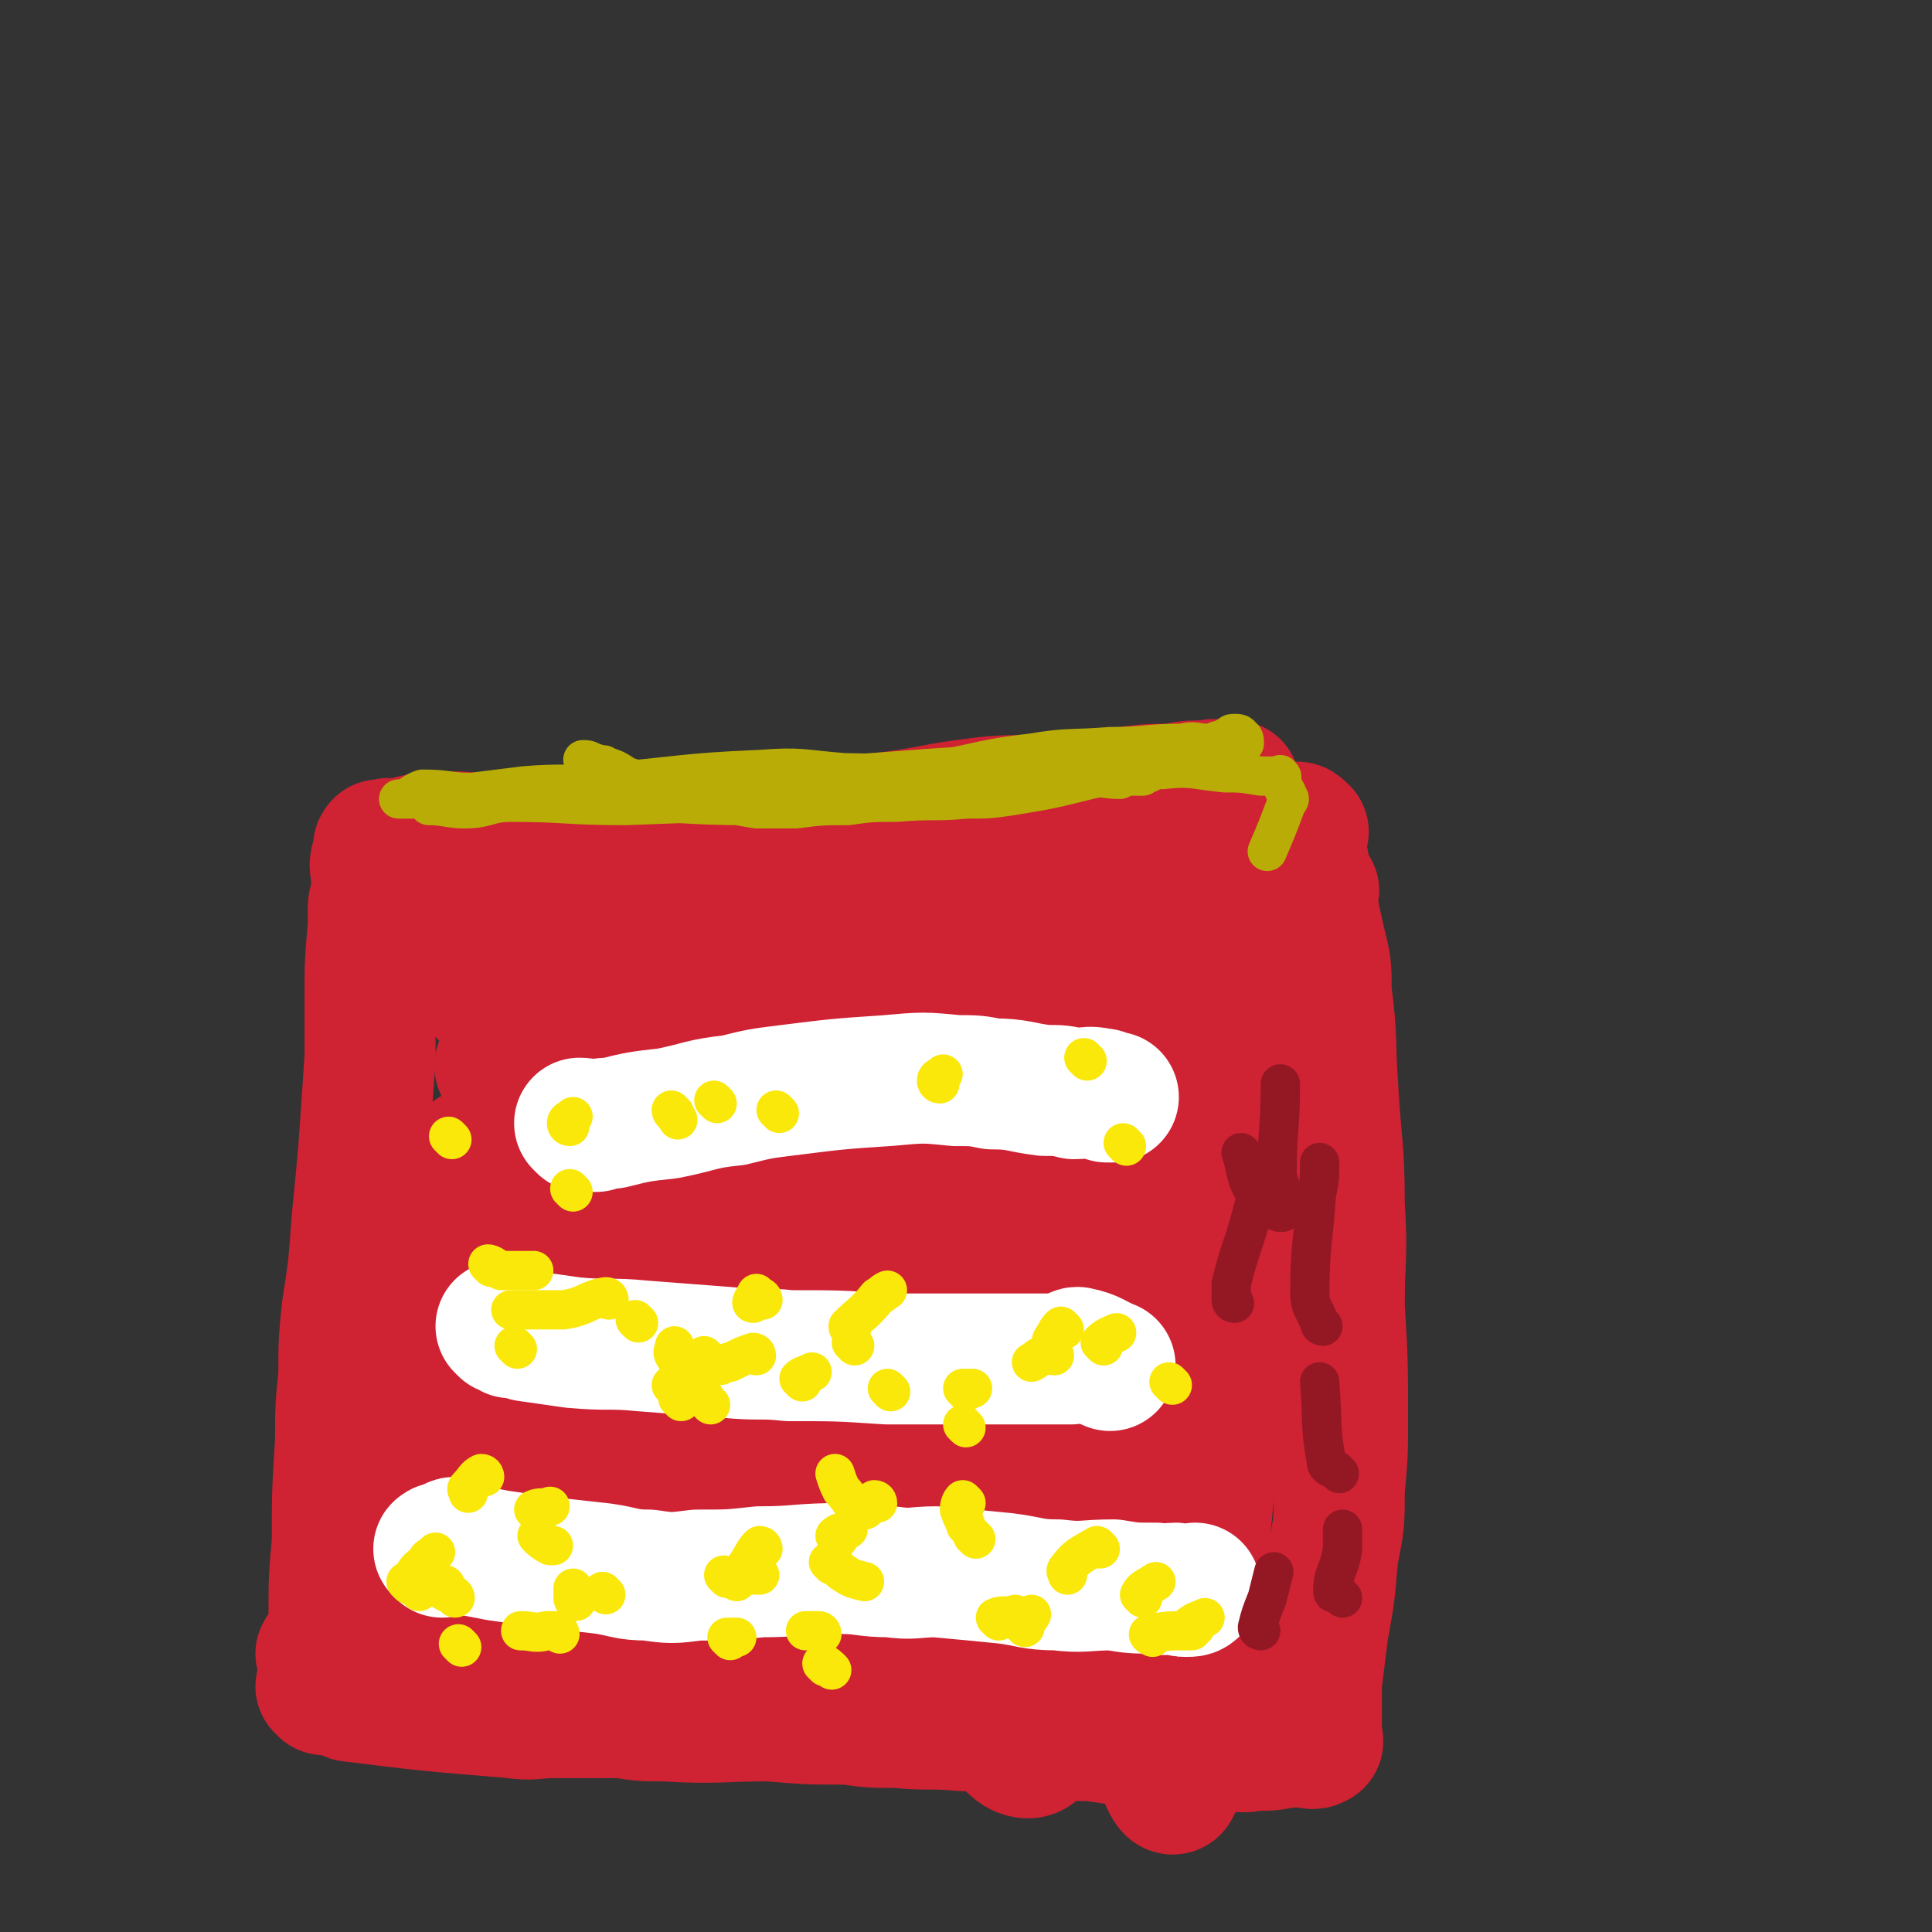
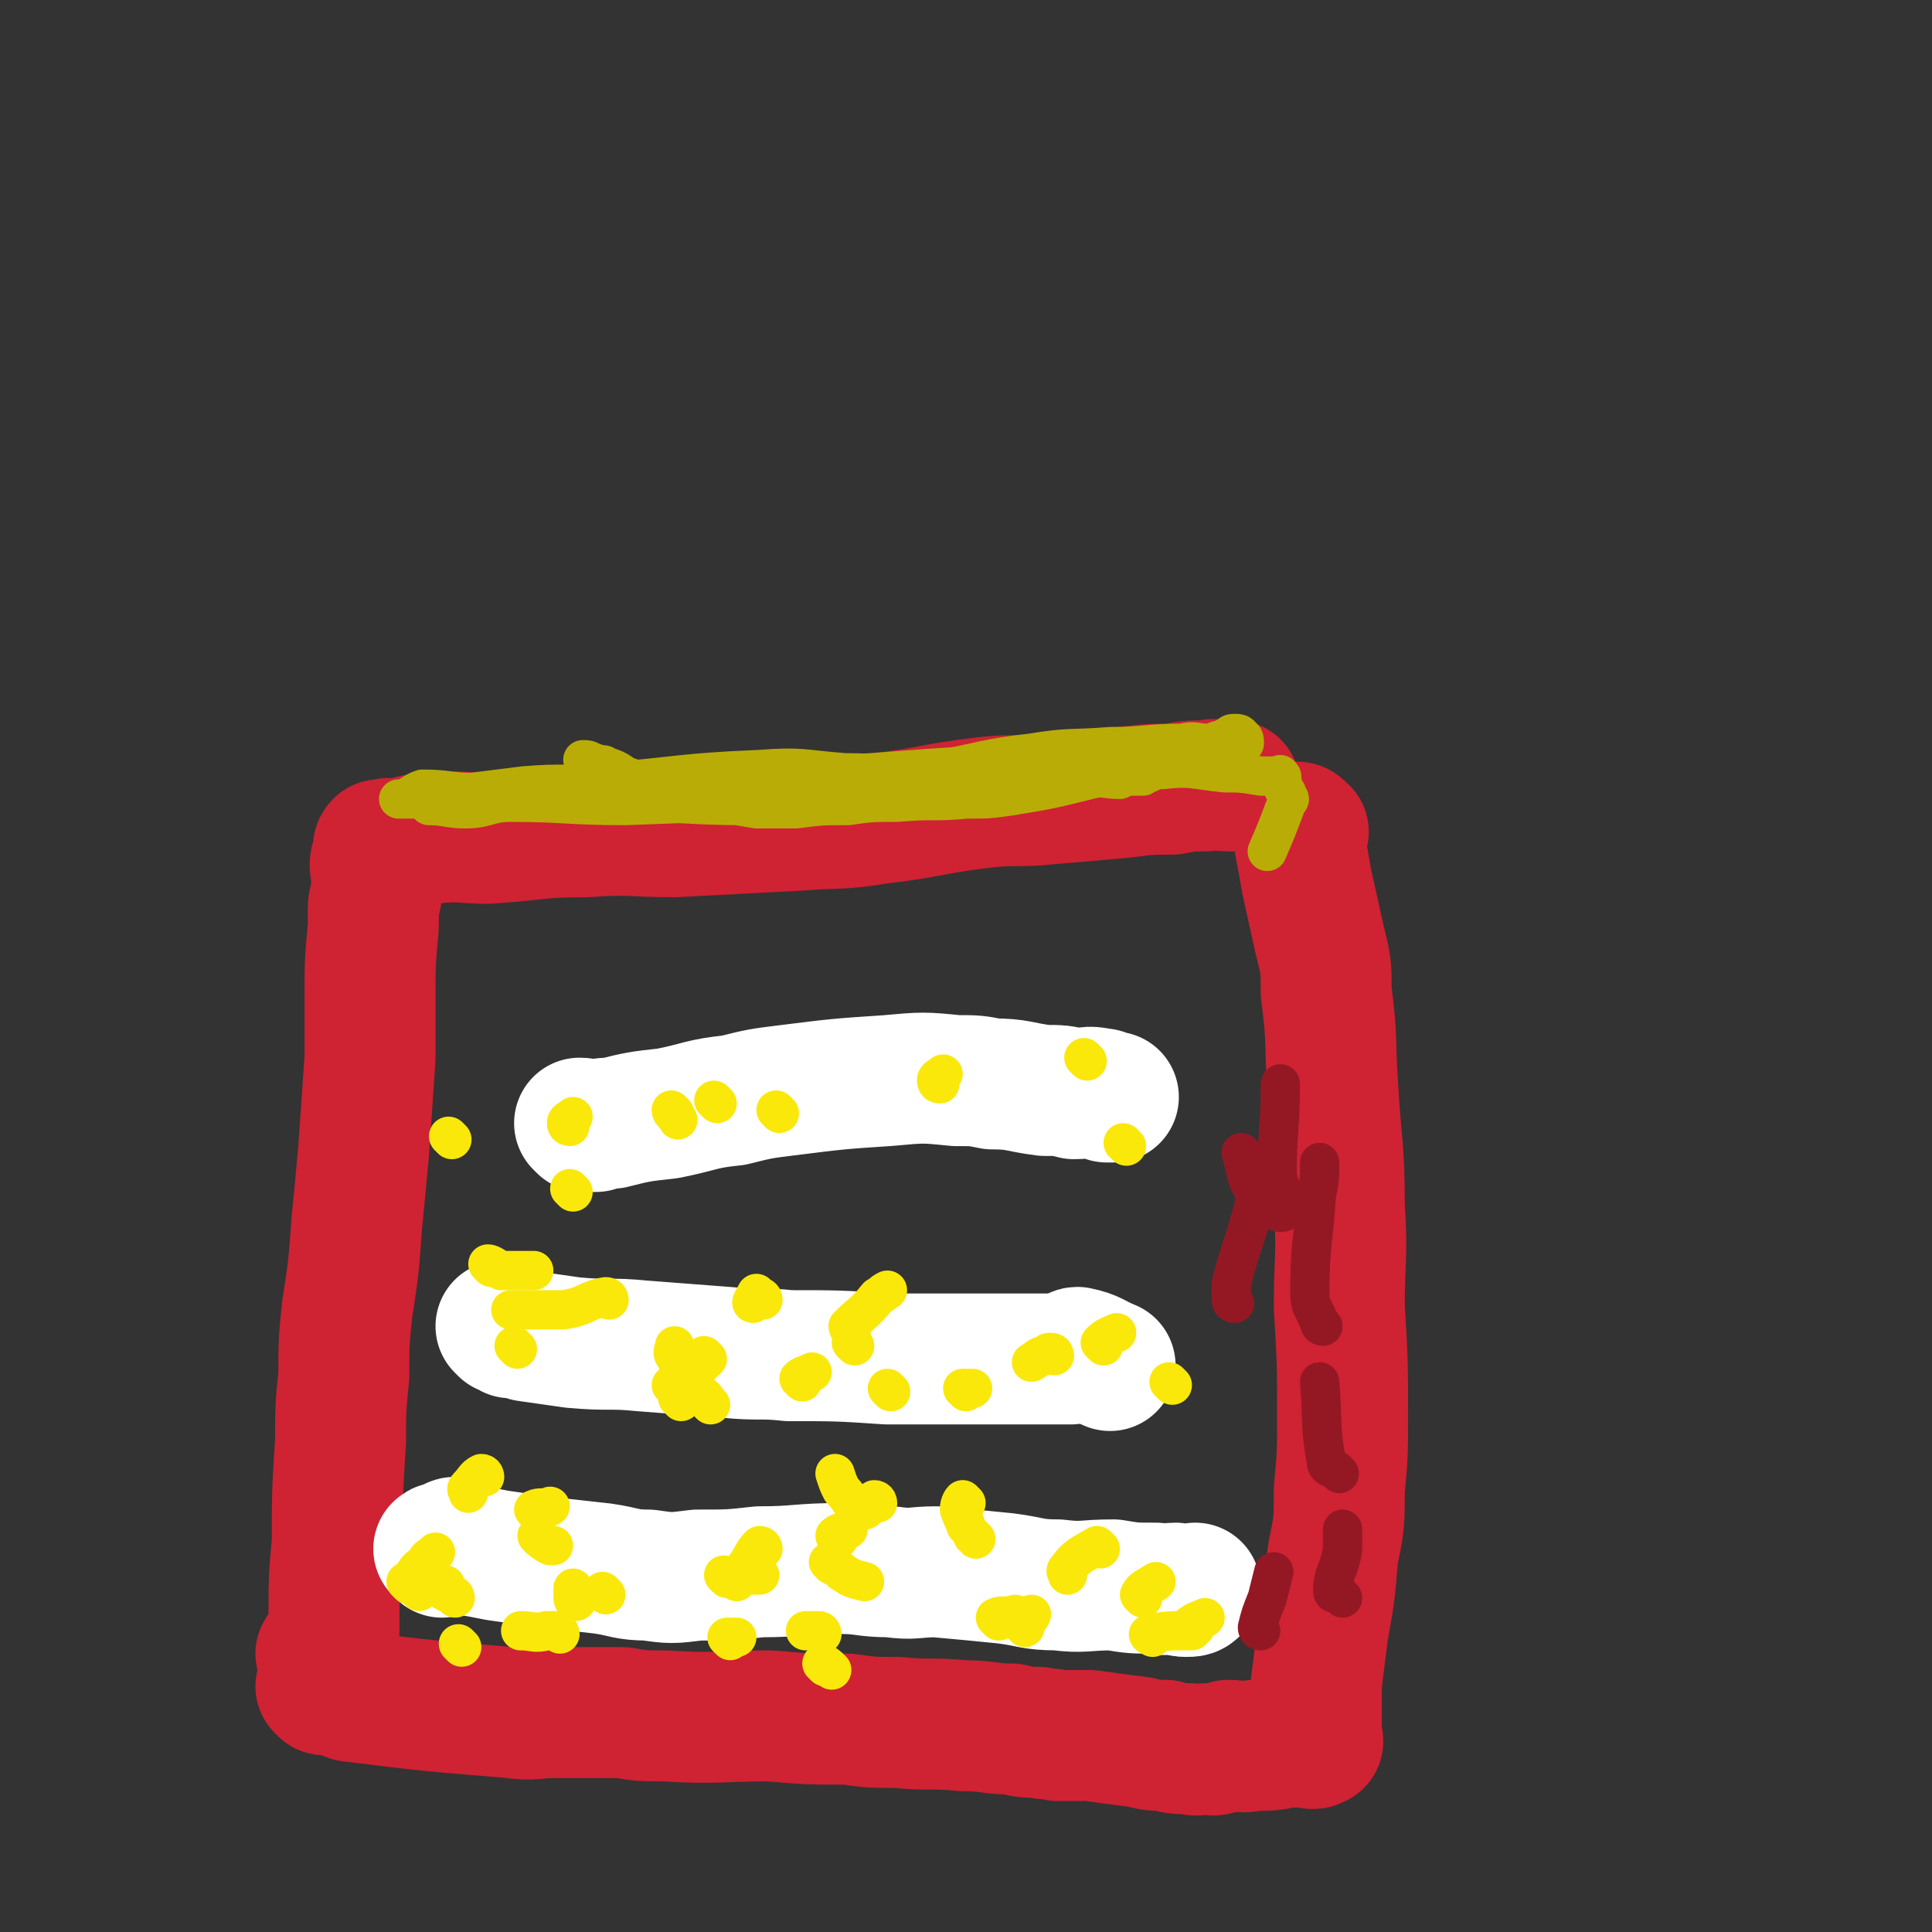
<svg xmlns="http://www.w3.org/2000/svg" viewBox="0 0 590 590" version="1.1">
  <rect x="0" y="0" width="590" height="590" fill="#333333" stroke="none" />
  <g fill="none" stroke="#CF2233" stroke-width="40" stroke-linecap="round" stroke-linejoin="round">
    <path d="M99,506c0,0 -1,-1 -1,-1 1,-2 2,-2 3,-4 1,-2 1,-2 1,-3 0,-2 0,-2 0,-4 0,-12 0,-12 1,-23 0,-15 0,-15 1,-31 0,-10 0,-10 1,-20 0,-10 0,-10 1,-20 2,-13 2,-13 3,-27 1,-10 1,-10 2,-21 1,-14 1,-14 2,-29 0,-9 0,-9 0,-18 0,-11 0,-11 1,-22 0,-3 0,-3 0,-6 0,-2 1,-2 1,-5 0,-2 0,-2 0,-4 0,-3 -1,-3 0,-6 0,-1 1,-1 1,-2 0,-1 -1,-1 0,-2 0,0 1,0 2,0 1,-1 1,0 2,0 6,-1 6,-2 12,-2 9,-1 9,0 17,0 15,-1 15,-2 30,-2 13,-1 14,0 27,0 19,-1 19,-1 38,-2 12,-1 12,0 24,-2 17,-2 16,-3 33,-5 9,-1 10,0 19,-1 12,-1 12,-1 23,-2 8,-1 8,-1 15,-1 5,-1 5,-1 10,-1 4,-1 4,0 7,0 1,0 1,0 2,0 " />
    <path d="M99,516c0,0 -1,-1 -1,-1 1,0 2,0 3,0 3,1 3,2 6,3 24,3 25,3 49,5 7,1 7,0 13,0 11,0 11,0 21,0 6,1 6,1 13,1 16,1 16,0 32,0 12,1 12,1 24,1 7,1 7,1 15,1 10,1 10,0 20,1 8,0 8,1 15,1 4,1 4,1 8,1 3,1 3,0 6,1 5,0 5,0 10,0 7,1 7,1 15,2 4,1 4,1 8,1 3,1 3,1 7,1 3,1 3,0 6,0 1,0 1,1 3,0 1,0 1,0 3,-1 4,0 4,1 8,0 5,0 5,0 10,-1 3,0 3,0 5,0 2,0 3,1 4,0 1,0 0,-1 0,-2 0,-1 0,-1 0,-2 0,-1 0,-1 0,-2 0,-6 0,-6 0,-12 1,-8 1,-8 2,-16 2,-11 2,-11 3,-23 2,-10 2,-10 2,-20 1,-11 1,-11 1,-22 0,-17 0,-17 -1,-34 0,-15 1,-15 0,-31 0,-18 -1,-18 -2,-36 -1,-14 0,-14 -2,-29 0,-8 0,-8 -2,-16 -2,-9 -2,-9 -4,-18 -1,-6 -1,-6 -2,-11 0,-3 -1,-4 -1,-5 0,-1 1,0 2,1 " />
-     <path d="M146,508c0,0 0,-1 -1,-1 0,-1 -1,0 -1,-1 -2,-5 -1,-6 -1,-12 -1,-29 0,-29 0,-58 0,-22 -4,-22 -1,-44 4,-27 5,-28 14,-53 3,-8 5,-8 10,-13 1,-1 1,-1 2,0 1,0 2,1 2,1 0,-1 -1,-1 -1,-3 -1,-2 -2,-2 -2,-4 -1,-3 0,-3 0,-7 -1,-6 1,-8 -1,-13 -1,-2 -3,-2 -6,-1 -2,0 -2,2 -5,2 -1,0 -1,-1 -2,-2 -1,0 -1,0 -2,-1 -1,-1 -1,-1 -3,-1 0,0 -1,0 -1,0 2,0 2,0 4,1 3,0 3,0 7,1 27,1 27,0 54,3 49,4 49,4 97,9 28,3 28,5 56,7 13,0 13,-1 25,-1 2,0 3,0 4,0 1,-1 1,-2 0,-3 -1,-3 -1,-3 -3,-6 -3,-3 -3,-3 -6,-7 -5,-6 -5,-6 -9,-13 -7,-12 -7,-12 -12,-25 -1,-3 1,-5 1,-7 0,-1 -2,1 -2,2 1,8 2,8 3,17 5,43 8,43 8,87 0,62 -2,63 -8,125 -3,21 -6,33 -9,40 -1,4 1,-9 0,-19 -2,-48 -4,-48 -7,-96 -2,-52 -2,-52 -2,-104 0,-25 4,-28 3,-49 0,-2 -3,0 -3,2 0,18 1,19 4,37 7,41 10,41 14,83 4,42 4,42 2,84 -1,40 -3,50 -9,80 -1,5 -5,-5 -5,-11 -3,-49 0,-49 -1,-99 -1,-44 0,-44 -4,-88 -1,-23 -2,-23 -6,-45 -1,-5 -1,-9 -3,-8 -3,1 -4,6 -6,12 -6,27 -6,27 -10,55 -8,58 -8,58 -14,117 -2,26 -5,28 -3,51 1,5 8,9 10,4 30,-67 30,-73 54,-147 16,-50 14,-51 27,-102 1,-6 4,-15 3,-11 -12,27 -15,36 -29,73 -16,42 -16,42 -32,83 -18,44 -17,44 -36,87 -2,4 -6,10 -6,7 9,-44 13,-51 24,-102 9,-39 8,-43 17,-78 0,-2 2,1 2,4 0,31 10,37 -4,63 -20,37 -25,45 -64,64 -52,25 -58,12 -117,24 -23,4 -26,6 -48,7 -1,1 0,-3 2,-3 37,-6 38,-8 77,-10 39,-1 39,4 79,4 35,1 36,-1 71,-3 0,0 -1,0 -2,0 -19,0 -19,-1 -38,0 -46,1 -46,2 -91,3 -16,1 -17,1 -32,1 -1,0 0,-1 1,-1 30,-1 30,-2 61,-2 51,0 51,2 102,3 11,1 18,3 23,0 2,-1 -4,-5 -9,-6 -33,-8 -34,-7 -69,-13 -37,-6 -37,-4 -74,-10 -23,-4 -29,-4 -47,-9 -2,-1 3,-3 7,-4 25,-2 25,2 50,-1 72,-9 72,-9 143,-22 18,-4 36,-9 34,-12 -1,-3 -20,-2 -39,0 -49,2 -50,1 -98,8 -40,6 -40,10 -80,17 -18,3 -22,3 -37,4 -2,1 2,1 3,0 56,-21 55,-24 111,-43 29,-10 30,-12 60,-16 12,-2 25,1 23,3 -2,3 -16,5 -32,7 -30,5 -30,4 -61,8 -28,3 -29,4 -57,6 -4,0 -9,-3 -7,-3 7,0 13,3 26,2 40,-2 40,-1 80,-6 20,-3 39,-5 38,-9 0,-4 -20,-5 -41,-7 -34,-5 -35,-6 -69,-6 -32,0 -32,3 -64,6 -1,0 -2,0 -2,0 33,-10 36,-7 69,-20 29,-11 29,-14 56,-29 1,0 2,-2 1,-2 -15,-1 -17,-1 -34,0 -33,3 -33,5 -66,9 -15,2 -23,1 -31,3 -2,0 5,1 10,1 37,1 37,3 74,0 49,-4 49,-7 97,-14 2,0 5,0 4,0 -24,-3 -27,-3 -54,-5 -49,-4 -49,-3 -99,-6 -12,-1 -20,-4 -24,-3 -2,1 5,5 11,7 43,15 43,16 87,28 35,9 36,7 71,14 6,2 15,4 12,3 -15,-7 -25,-10 -48,-20 -54,-23 -53,-25 -108,-47 -13,-5 -22,-5 -29,-6 -2,0 5,2 10,3 50,11 50,13 100,20 29,4 31,5 59,4 4,-1 8,-6 5,-7 -20,-9 -26,-7 -51,-15 -33,-9 -33,-9 -65,-18 -7,-2 -16,-3 -14,-4 3,-1 12,-1 23,-1 44,0 44,1 88,2 14,0 28,2 28,1 0,-2 -14,-6 -27,-7 -49,-6 -49,-8 -98,-8 -36,1 -36,4 -71,9 -1,0 -3,1 -2,1 53,-1 55,-2 109,-3 36,-1 36,0 71,-2 6,-1 14,-2 12,-3 -4,-2 -12,-4 -25,-4 -27,-1 -28,-2 -55,1 -22,3 -22,5 -43,10 -8,2 -14,2 -15,5 -1,2 5,2 10,5 30,18 31,15 59,35 21,15 19,18 38,36 " />
  </g>
  <g fill="none" stroke="#FFFFFF" stroke-width="40" stroke-linecap="round" stroke-linejoin="round">
    <path d="M135,474c0,0 -1,-1 -1,-1 1,-1 2,0 3,-1 1,0 1,-1 2,-1 1,0 1,1 2,2 6,1 6,1 11,2 7,1 7,1 14,2 9,1 9,1 18,2 7,1 7,2 14,2 7,1 7,1 15,0 10,0 10,0 19,-1 12,0 12,-1 25,-1 7,0 7,1 15,1 7,1 7,0 14,0 11,1 11,1 21,2 8,1 8,2 16,2 8,1 8,0 17,0 6,1 6,1 13,1 3,1 3,0 6,0 2,1 2,1 3,1 2,0 2,0 3,-1 " />
    <path d="M154,406c0,0 -1,-1 -1,-1 1,0 1,1 3,2 2,0 2,0 5,1 7,1 7,1 14,2 11,1 11,0 21,1 13,1 13,1 26,2 10,1 10,0 19,1 15,0 15,0 30,1 9,0 9,0 18,0 7,0 7,0 15,0 7,0 7,0 14,0 3,0 3,0 7,0 1,0 1,0 2,0 1,-1 1,-2 2,-2 5,1 5,2 10,4 " />
    <path d="M178,344c0,0 -1,-1 -1,-1 1,0 1,0 3,1 1,0 1,0 2,0 2,-1 2,-1 5,-1 8,-2 8,-2 17,-3 10,-2 10,-3 20,-4 8,-2 8,-2 16,-3 16,-2 16,-2 31,-3 11,-1 11,-1 21,0 6,0 6,0 11,1 8,0 8,1 16,2 5,0 5,0 9,1 4,0 4,-1 8,0 1,0 1,0 2,1 1,0 1,0 2,0 " />
  </g>
  <g fill="none" stroke="#FAE80B" stroke-width="12" stroke-linecap="round" stroke-linejoin="round">
    <path d="M219,337c0,0 -1,-1 -1,-1 " />
    <path d="M287,331c0,0 -1,0 -1,-1 0,-1 1,-1 2,-2 " />
    <path d="M238,340c0,0 -1,-1 -1,-1 " />
    <path d="M175,364c0,0 -1,-1 -1,-1 " />
    <path d="M206,340c0,0 -1,-1 -1,-1 0,1 1,1 2,3 " />
    <path d="M174,344c0,0 -1,0 -1,-1 0,-1 1,-1 2,-2 " />
    <path d="M332,324c0,0 -1,-1 -1,-1 " />
    <path d="M344,350c0,0 -1,-1 -1,-1 " />
-     <path d="M195,404c0,0 -1,-1 -1,-1 " />
    <path d="M158,412c0,0 -1,-1 -1,-1 " />
    <path d="M261,411c0,0 -1,-1 -1,-1 " />
    <path d="M295,425c0,0 -1,-1 -1,-1 1,0 1,0 3,0 " />
    <path d="M358,423c0,0 -1,-1 -1,-1 " />
    <path d="M322,414c0,0 0,-1 -1,-1 -1,0 -1,0 -2,1 -2,0 -2,1 -4,2 " />
    <path d="M233,397c0,0 0,-1 -1,-1 -1,0 -2,2 -2,2 -1,0 0,-1 1,-3 " />
    <path d="M208,428c0,0 -1,-1 -1,-1 " />
    <path d="M217,429c0,0 0,0 -1,-1 -1,-2 -1,-1 -3,-3 -4,-5 -4,-5 -7,-11 -1,-1 0,-2 0,-3 " />
    <path d="M206,424c0,0 -1,-1 -1,-1 " />
    <path d="M186,397c0,0 0,-1 -1,-1 -6,1 -6,3 -13,4 -7,0 -7,0 -15,0 -1,0 -1,0 -1,0 " />
    <path d="M138,348c0,0 -1,-1 -1,-1 " />
    <path d="M150,387c0,0 -1,-1 -1,-1 1,0 2,1 4,2 2,0 2,0 3,0 4,0 4,0 7,0 " />
    <path d="M245,422c0,0 -1,-1 -1,-1 1,-1 2,-1 4,-2 " />
    <path d="M272,425c0,0 -1,-1 -1,-1 " />
-     <path d="M295,436c0,0 -1,-1 -1,-1 " />
-     <path d="M231,414c0,0 0,-1 -1,-1 -3,1 -3,1 -7,3 -1,0 -1,0 -3,1 " />
    <path d="M216,415c0,0 -1,-1 -1,-1 0,1 0,2 -1,3 " />
    <path d="M260,406c0,0 -1,0 -1,-1 4,-4 5,-4 9,-9 2,-1 1,-1 3,-2 " />
-     <path d="M325,406c0,0 -1,-1 -1,-1 -1,1 -1,1 -2,3 -1,1 -1,2 -1,2 0,1 0,0 0,0 " />
    <path d="M337,411c0,0 -1,-1 -1,-1 2,-2 3,-2 5,-3 " />
    <path d="M176,489c0,0 -1,0 -1,-1 0,-1 0,-1 0,-3 " />
    <path d="M139,488c0,0 0,-1 -1,-1 -1,-1 -1,0 -2,-1 -1,0 0,-1 0,-2 " />
    <path d="M125,484c0,0 -1,-1 -1,-1 1,1 2,1 4,3 " />
    <path d="M222,482c0,0 -1,-1 -1,-1 1,0 2,1 4,2 " />
    <path d="M252,509c0,0 -1,-1 -1,-1 1,0 2,1 3,2 " />
    <path d="M251,499c0,0 0,-1 -1,-1 -2,0 -2,0 -4,0 " />
    <path d="M185,487c0,0 -1,-1 -1,-1 " />
    <path d="M141,503c0,0 -1,-1 -1,-1 " />
    <path d="M127,483c0,0 -1,0 -1,-1 1,-3 2,-3 4,-5 1,-2 1,-1 3,-3 " />
    <path d="M148,451c0,0 0,-1 -1,-1 -2,1 -2,2 -4,4 -1,1 0,1 0,2 " />
    <path d="M164,462c0,0 -1,-1 -1,-1 2,-1 3,0 5,-1 " />
    <path d="M223,501c0,0 -1,-1 -1,-1 1,0 2,0 3,0 " />
    <path d="M254,478c0,0 -1,-1 -1,-1 1,1 2,1 4,3 3,2 3,2 7,3 " />
    <path d="M305,495c0,0 -1,-1 -1,-1 2,-1 3,0 6,-1 " />
    <path d="M352,500c0,0 -2,-1 -1,-1 5,-1 6,-1 12,-1 1,0 1,0 1,0 " />
    <path d="M365,497c0,0 -2,-1 -1,-1 1,-1 2,-1 4,-2 " />
    <path d="M349,488c0,0 -1,-1 -1,-1 1,-2 2,-2 5,-4 " />
    <path d="M336,473c0,0 -1,-1 -1,-1 -5,3 -6,3 -9,7 -1,1 0,1 0,2 " />
    <path d="M313,497c0,0 -1,-1 -1,-1 1,-1 2,-1 3,-3 " />
    <path d="M295,459c0,0 -1,-1 -1,-1 0,0 -1,1 -1,3 1,3 1,2 2,5 " />
    <path d="M298,470c0,0 -1,-1 -1,-1 " />
    <path d="M256,470c0,0 -1,-1 -1,-1 1,-1 2,-1 4,-2 " />
    <path d="M268,459c0,0 0,-1 -1,-1 -2,1 -2,4 -4,3 -3,-1 -3,-3 -6,-6 -1,-2 -1,-2 -2,-5 " />
    <path d="M233,473c0,0 0,-1 -1,-1 -2,2 -2,3 -4,6 -1,1 -1,2 -1,2 2,1 2,1 5,1 " />
    <path d="M171,499c0,0 0,-1 -1,-1 -1,0 -2,0 -3,0 -4,1 -4,0 -8,0 " />
    <path d="M165,470c0,0 -1,-1 -1,-1 1,1 2,2 4,3 0,0 0,0 1,0 " />
  </g>
  <g fill="none" stroke="#B9AC07" stroke-width="12" stroke-linecap="round" stroke-linejoin="round">
    <path d="M179,233c0,0 -1,-1 -1,-1 1,0 2,0 3,1 1,0 1,0 2,1 1,0 1,-1 2,0 3,1 3,1 6,3 6,2 6,2 12,4 8,2 8,2 17,4 5,1 5,1 11,2 6,0 6,0 12,0 8,-1 8,-1 16,-1 7,-1 7,-1 15,-1 11,-1 11,0 21,-1 7,0 7,0 14,-1 12,-2 12,-2 24,-5 10,-2 10,-3 21,-6 5,-1 6,0 11,-1 4,-1 4,-1 8,-2 2,-1 2,-1 5,-1 1,-1 1,-1 2,-1 0,-1 0,-2 -1,-2 0,-1 -1,-1 -2,-1 -1,0 -1,0 -2,1 -1,0 -1,1 -2,1 -2,0 -2,1 -4,1 -4,0 -4,-1 -8,0 -11,0 -11,1 -22,1 -12,1 -12,0 -24,2 -18,2 -18,4 -36,6 -10,1 -10,0 -21,0 -13,-1 -13,-2 -26,-1 -24,1 -24,2 -48,4 -12,1 -12,0 -24,1 -8,1 -8,1 -16,2 -7,0 -7,-1 -15,-1 -3,1 -3,2 -6,3 0,0 -2,0 -1,0 5,0 6,0 12,0 16,0 16,-1 33,0 12,0 12,0 24,1 19,0 19,1 37,1 19,-1 19,-2 38,-2 11,-1 11,0 22,0 13,-1 14,-1 26,-3 10,-1 10,-2 19,-3 4,-1 4,0 9,0 2,-1 2,-1 5,-1 1,0 1,0 2,0 1,-1 2,-1 2,-1 -1,-1 -2,-1 -3,-1 -4,-2 -4,-2 -9,-2 -11,-1 -11,-1 -21,0 -26,1 -26,1 -52,3 -21,1 -21,3 -42,4 -19,2 -19,1 -39,2 -10,0 -10,0 -20,1 -10,1 -10,2 -20,3 -6,0 -6,0 -12,0 -1,0 -1,0 -2,0 0,0 0,0 0,0 5,0 6,1 11,1 7,0 7,-2 14,-2 17,0 17,1 35,1 27,-1 27,-1 53,-2 20,-1 20,-1 39,-2 22,-2 22,-2 44,-4 14,-2 14,-3 28,-3 9,-1 9,0 19,1 5,0 5,0 11,1 2,0 2,0 5,0 1,0 1,-1 1,0 1,0 0,1 0,2 1,1 1,1 1,2 1,1 1,1 1,2 1,1 1,1 0,2 -3,8 -3,8 -6,15 " />
  </g>
  <g fill="none" stroke="#941824" stroke-width="12" stroke-linecap="round" stroke-linejoin="round">
    <path d="M385,498c0,0 -1,0 -1,-1 1,-4 1,-4 3,-9 1,-4 1,-4 2,-8 " />
    <path d="M410,488c0,0 -1,-1 -1,-1 -1,-1 -2,0 -2,-1 0,-6 2,-6 3,-13 0,-3 0,-3 0,-6 " />
    <path d="M409,450c0,0 -1,-1 -1,-1 -2,-1 -3,-1 -3,-3 -2,-11 -1,-12 -2,-24 " />
    <path d="M377,398c0,0 -1,0 -1,-1 0,-2 0,-3 0,-5 3,-12 4,-12 7,-24 " />
    <path d="M380,353c0,0 -1,-1 -1,-1 2,6 1,8 5,13 3,4 7,6 8,5 2,-2 -1,-6 -2,-11 0,-14 1,-14 1,-28 " />
    <path d="M404,405c0,0 -1,0 -1,-1 -2,-5 -3,-5 -3,-9 0,-15 1,-15 2,-30 1,-5 1,-5 1,-10 " />
  </g>
</svg>